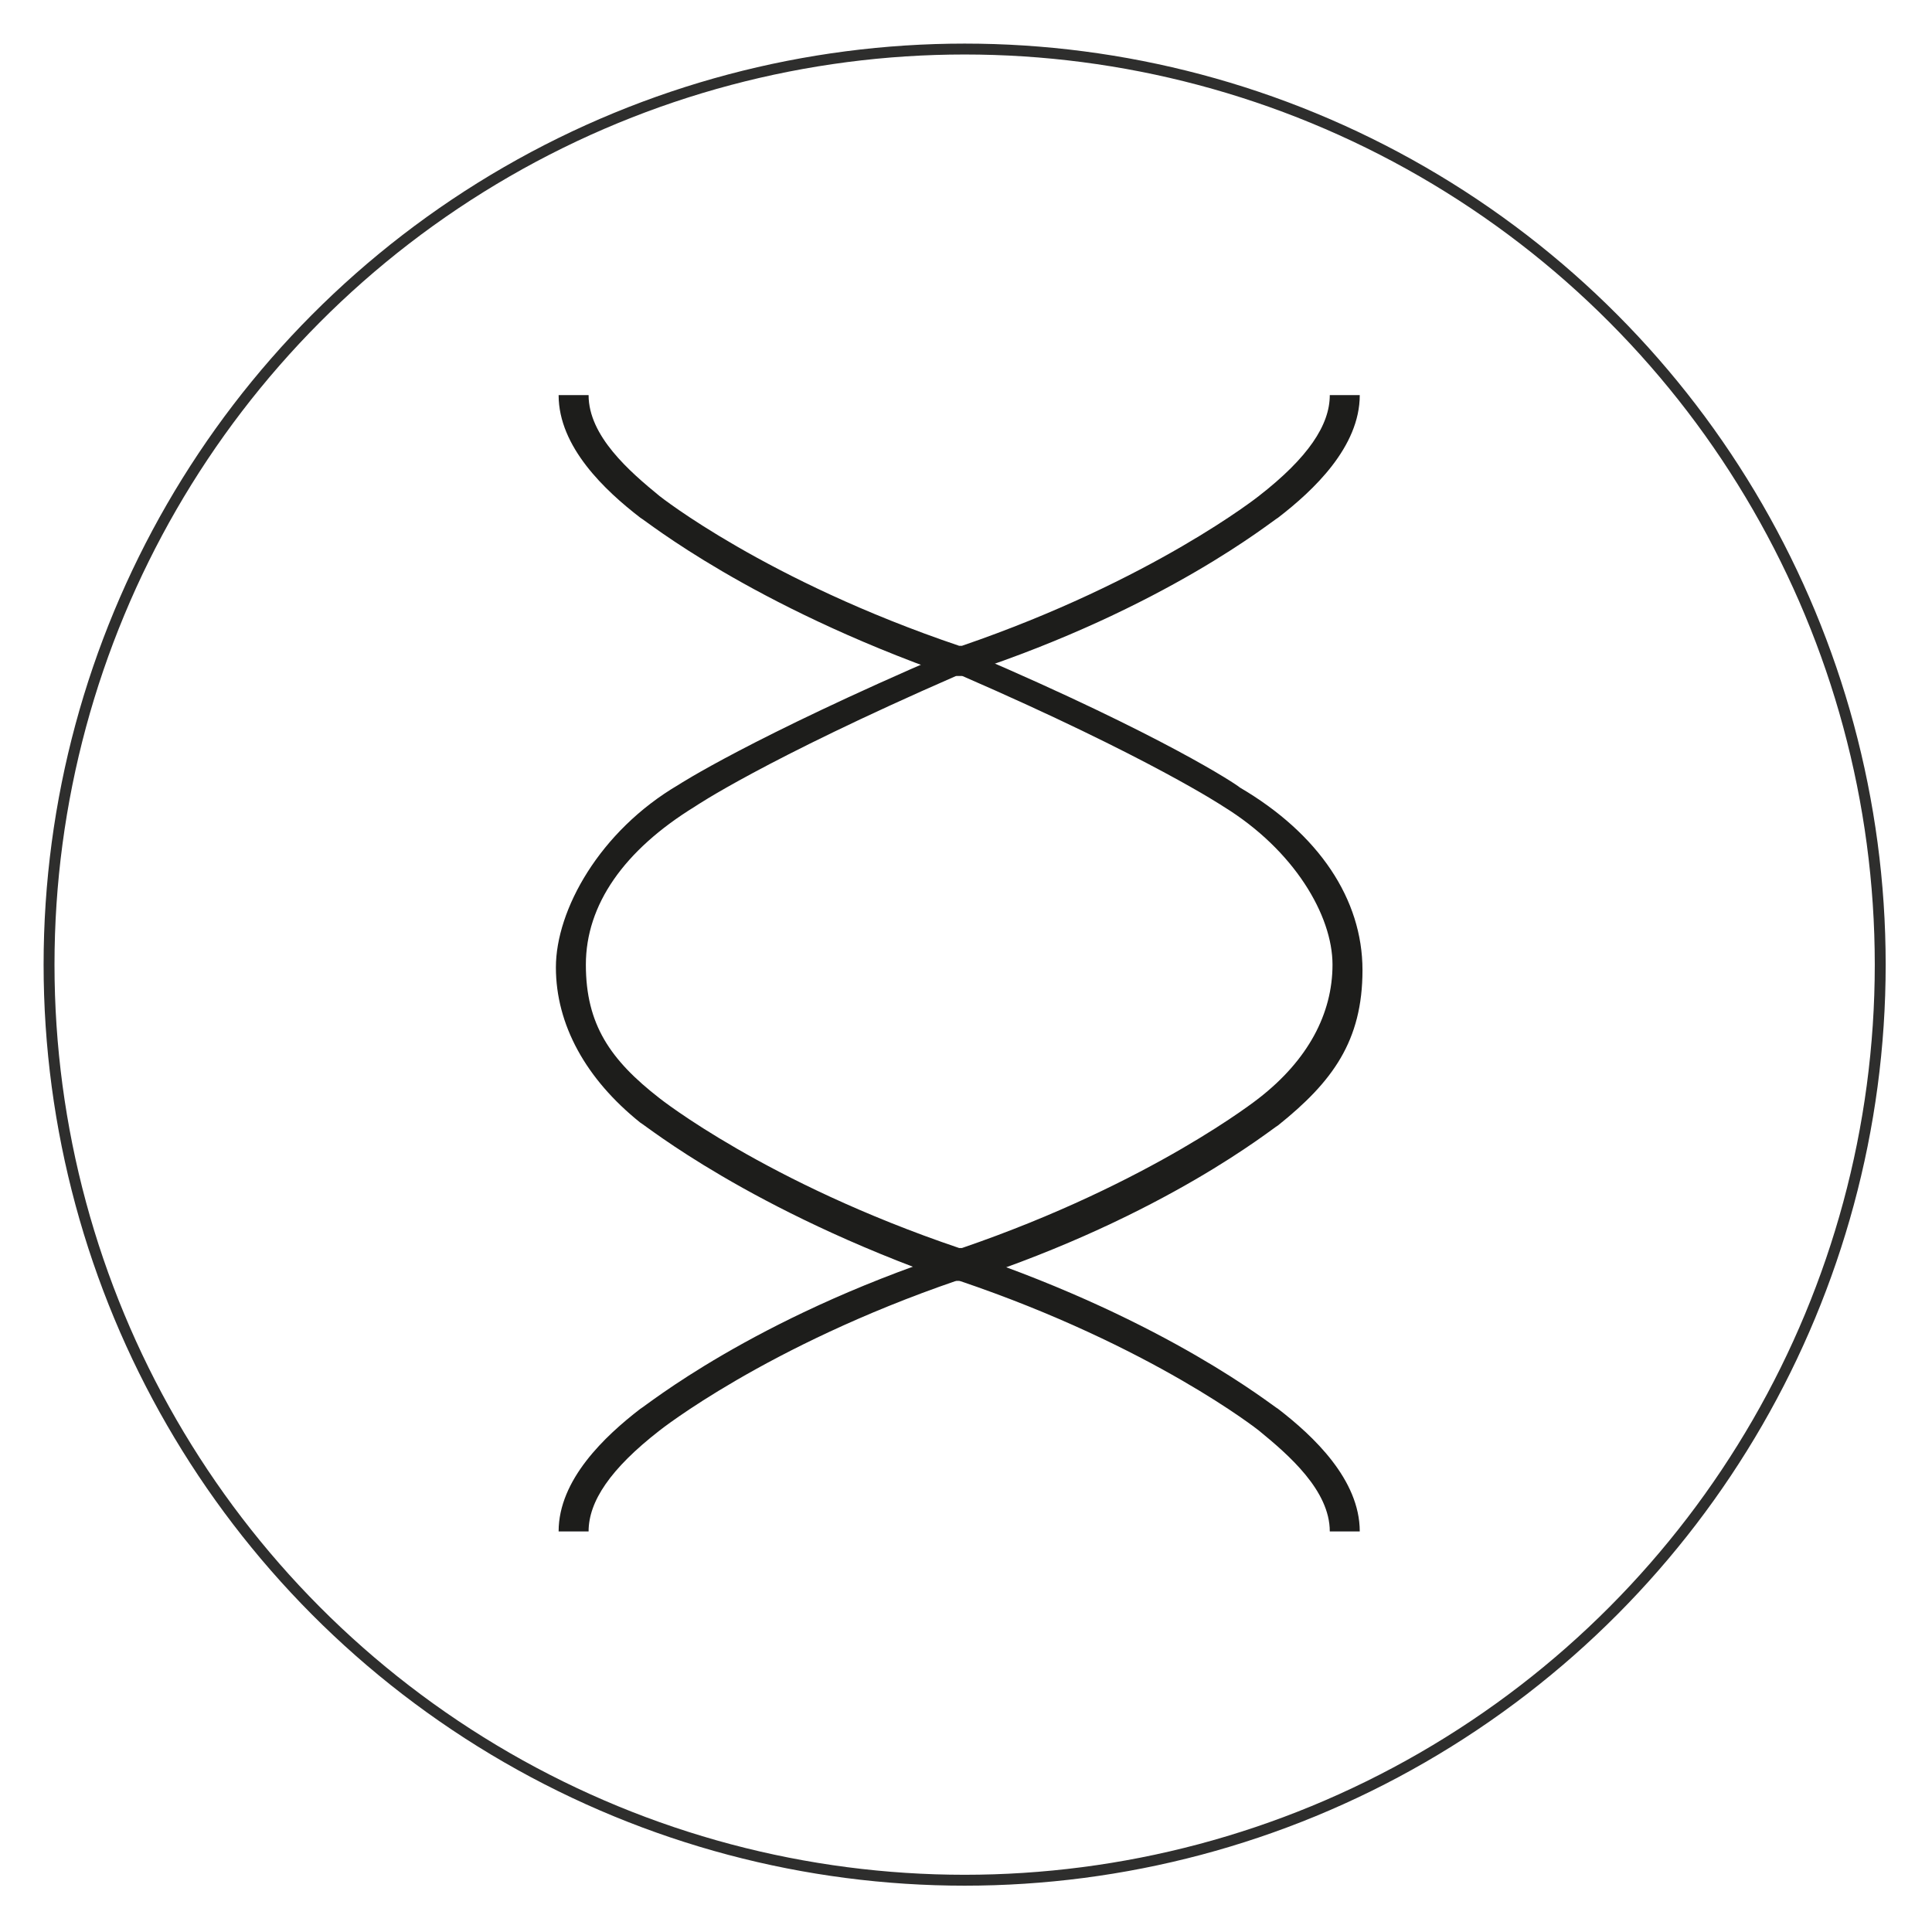
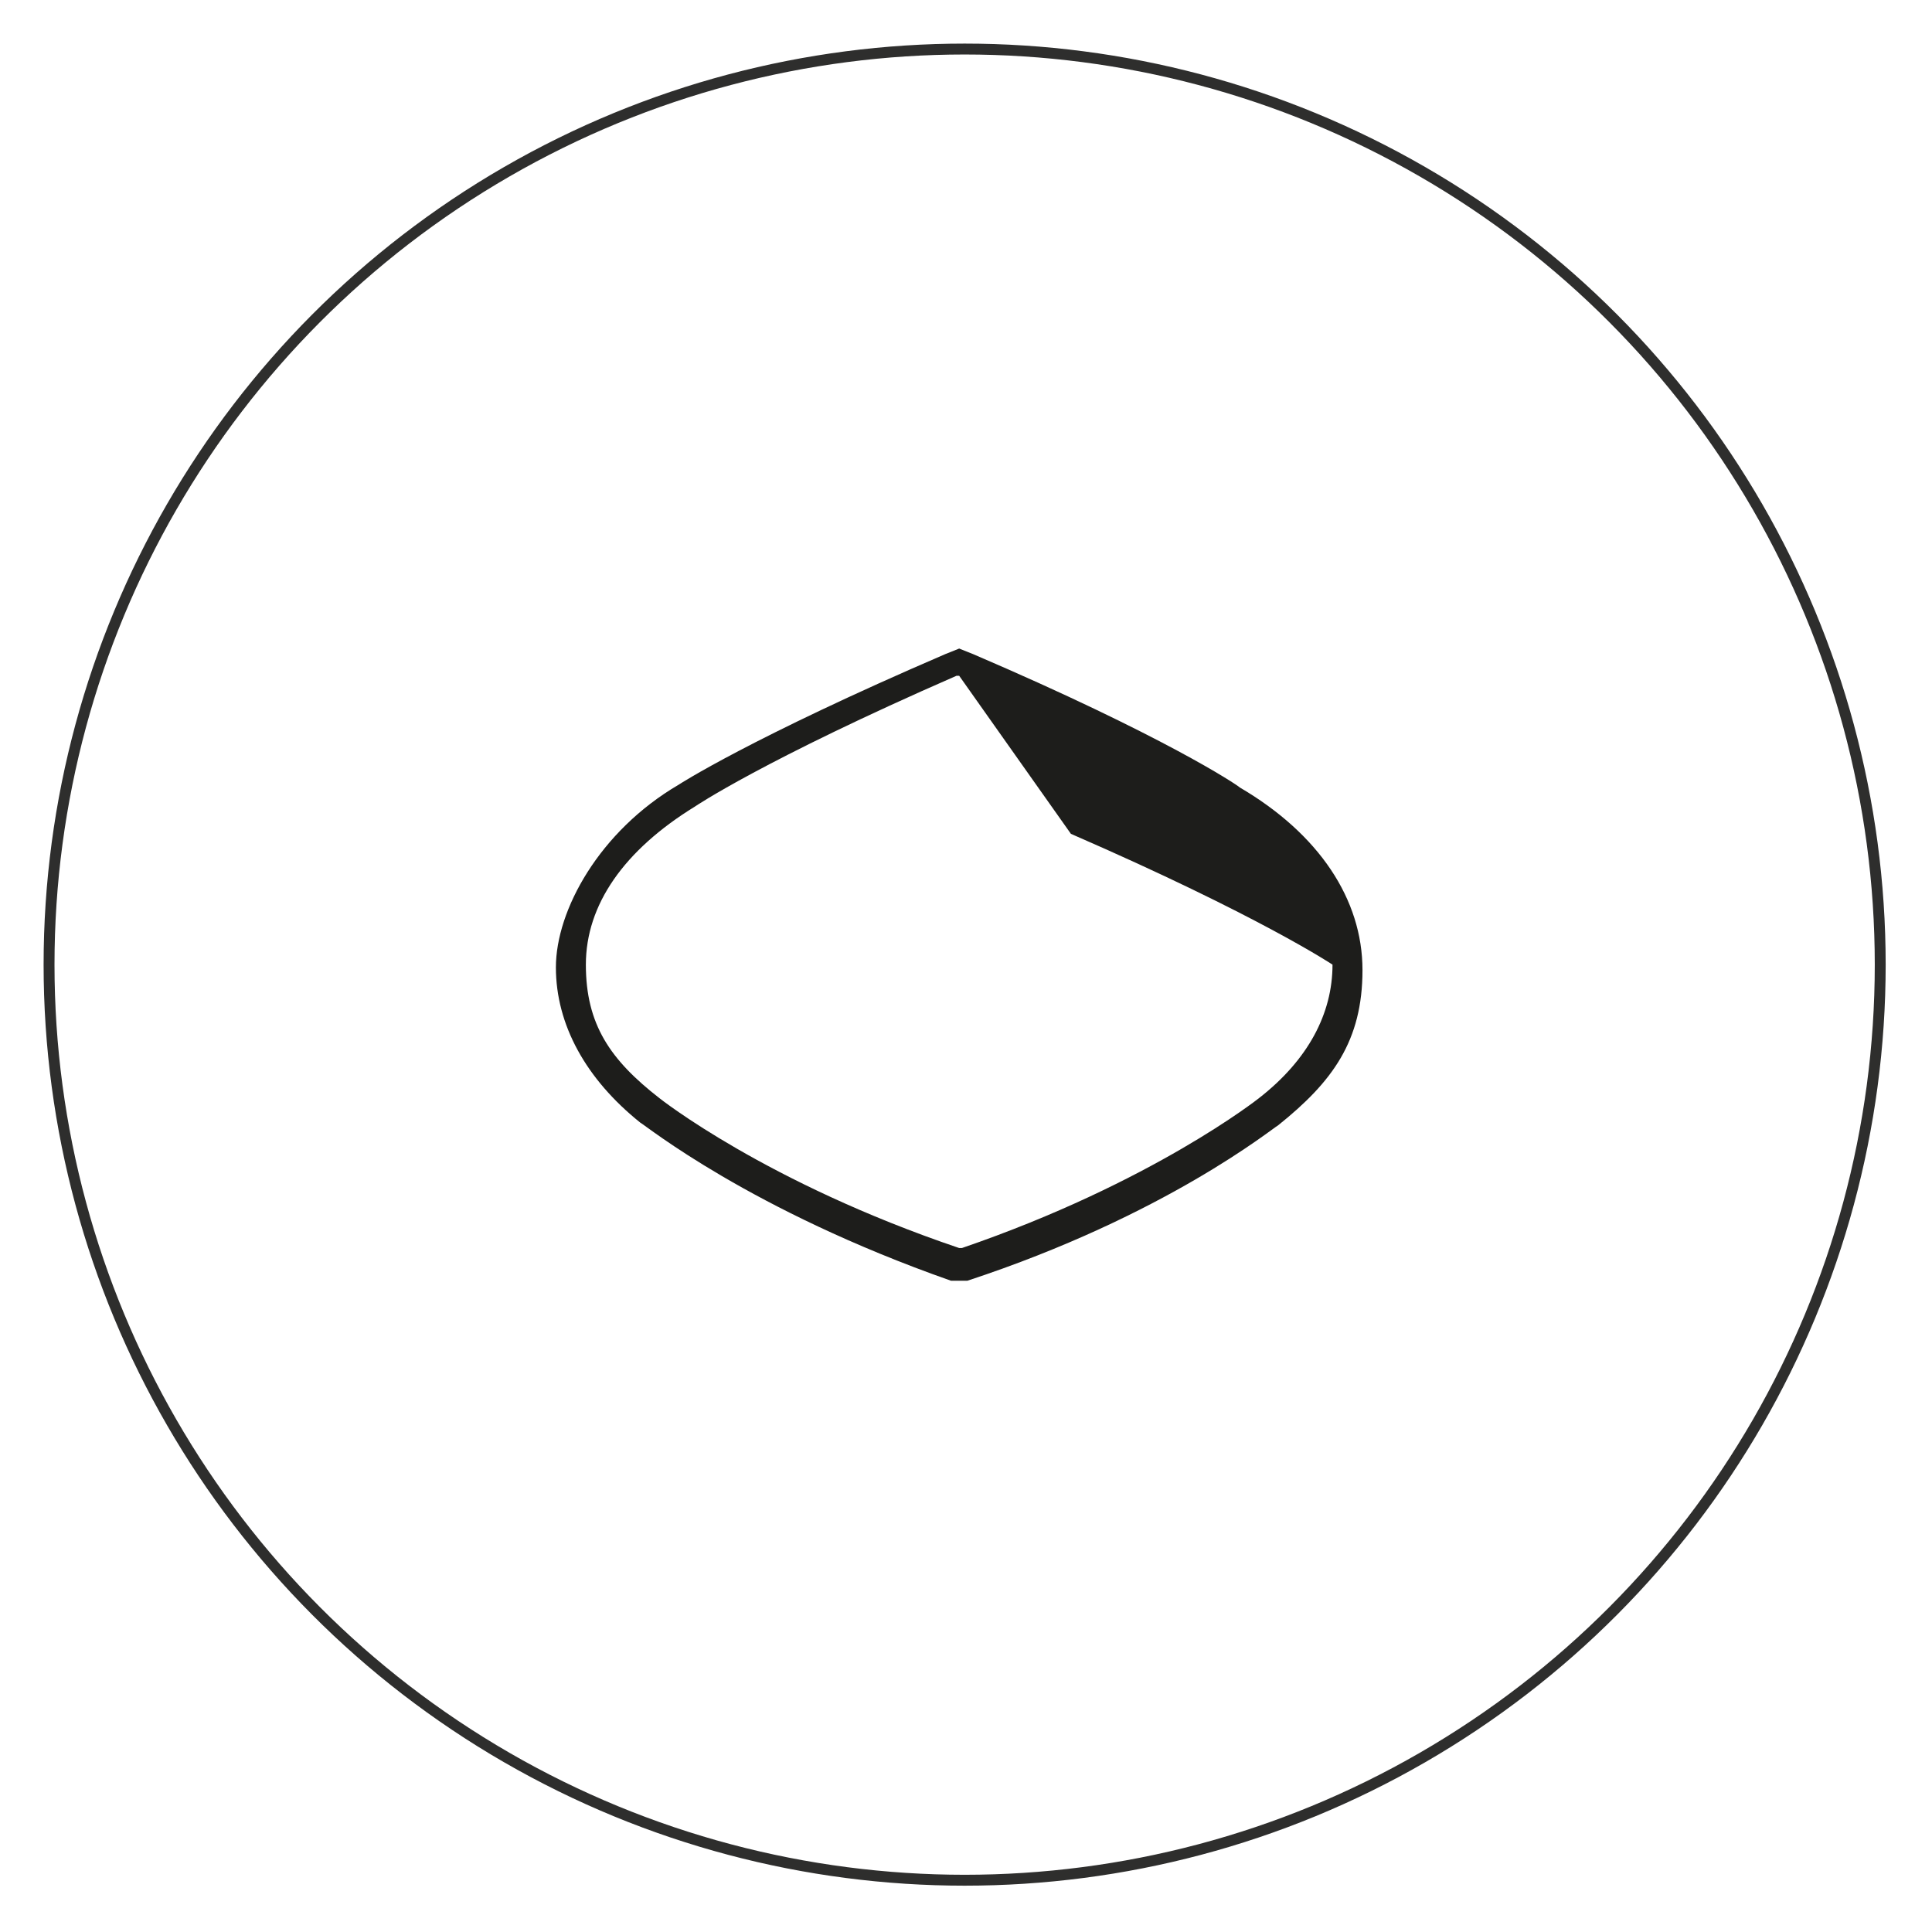
<svg xmlns="http://www.w3.org/2000/svg" id="Ebene_1" data-name="Ebene 1" version="1.1" viewBox="0 0 70.9 70.9">
  <defs>
    <style>
      .cls-1 {
        fill: none;
        stroke: #2e2e2d;
        stroke-miterlimit: 10;
        stroke-width: .4px;
      }

      .cls-2 {
        fill: #1d1d1b;
        stroke-width: 0px;
      }
    </style>
  </defs>
  <circle class="cls-1" cx="35.4" cy="35.4" r="33.6" />
  <g>
-     <path class="cls-2" d="M35.4,47h-.5c-7.4-2.6-11.2-5.7-11.4-5.8-2-1.6-3.1-3.6-3.1-5.7s1.6-5,4.5-6.7c0,0,2.6-1.7,9.8-4.8l.5-.2.5.2c7,3,9.7,4.8,9.8,4.9,2.9,1.7,4.5,4.1,4.5,6.7s-1.1,4.1-3.1,5.7c-.2.1-4.1,3.3-11.4,5.7h-.1ZM35.2,24.8h-.1c-7.1,3.1-9.6,4.8-9.6,4.8-2.6,1.6-4,3.6-4,5.8s.9,3.5,2.7,4.9c0,0,3.9,3.1,11,5.5h.1c7-2.4,10.9-5.5,10.9-5.5,1.8-1.4,2.7-3.1,2.7-4.9s-1.4-4.2-4-5.8c0,0-2.7-1.8-9.6-4.8h0Z" />
-     <path class="cls-2" d="M35.4,24.8h-.5c-7.4-2.6-11.2-5.7-11.4-5.8-1.3-1-3-2.6-3-4.5h1.1c0,1.5,1.5,2.8,2.6,3.7,0,0,3.9,3.1,11,5.5h.1c7-2.4,10.9-5.5,10.9-5.5,1.8-1.4,2.6-2.6,2.6-3.7h1.1c0,1.9-1.7,3.5-3,4.5-.2.1-4.1,3.3-11.4,5.7h-.1Z" />
-     <path class="cls-2" d="M48.8,56.2c0-1.5-1.5-2.8-2.6-3.7,0,0-3.9-3.1-11-5.5h-.1c-7,2.4-10.9,5.5-10.9,5.5-1.8,1.4-2.6,2.6-2.6,3.7h-1.1c0-1.9,1.7-3.5,3-4.5.2-.1,4.1-3.3,11.4-5.7h.1s.5,0,.5,0c7.4,2.5,11.2,5.6,11.4,5.7,1.3,1,3,2.6,3,4.5h-1.1Z" />
+     <path class="cls-2" d="M35.4,47h-.5c-7.4-2.6-11.2-5.7-11.4-5.8-2-1.6-3.1-3.6-3.1-5.7s1.6-5,4.5-6.7c0,0,2.6-1.7,9.8-4.8l.5-.2.5.2c7,3,9.7,4.8,9.8,4.9,2.9,1.7,4.5,4.1,4.5,6.7s-1.1,4.1-3.1,5.7c-.2.1-4.1,3.3-11.4,5.7h-.1ZM35.2,24.8h-.1c-7.1,3.1-9.6,4.8-9.6,4.8-2.6,1.6-4,3.6-4,5.8s.9,3.5,2.7,4.9c0,0,3.9,3.1,11,5.5h.1c7-2.4,10.9-5.5,10.9-5.5,1.8-1.4,2.7-3.1,2.7-4.9c0,0-2.7-1.8-9.6-4.8h0Z" />
  </g>
</svg>